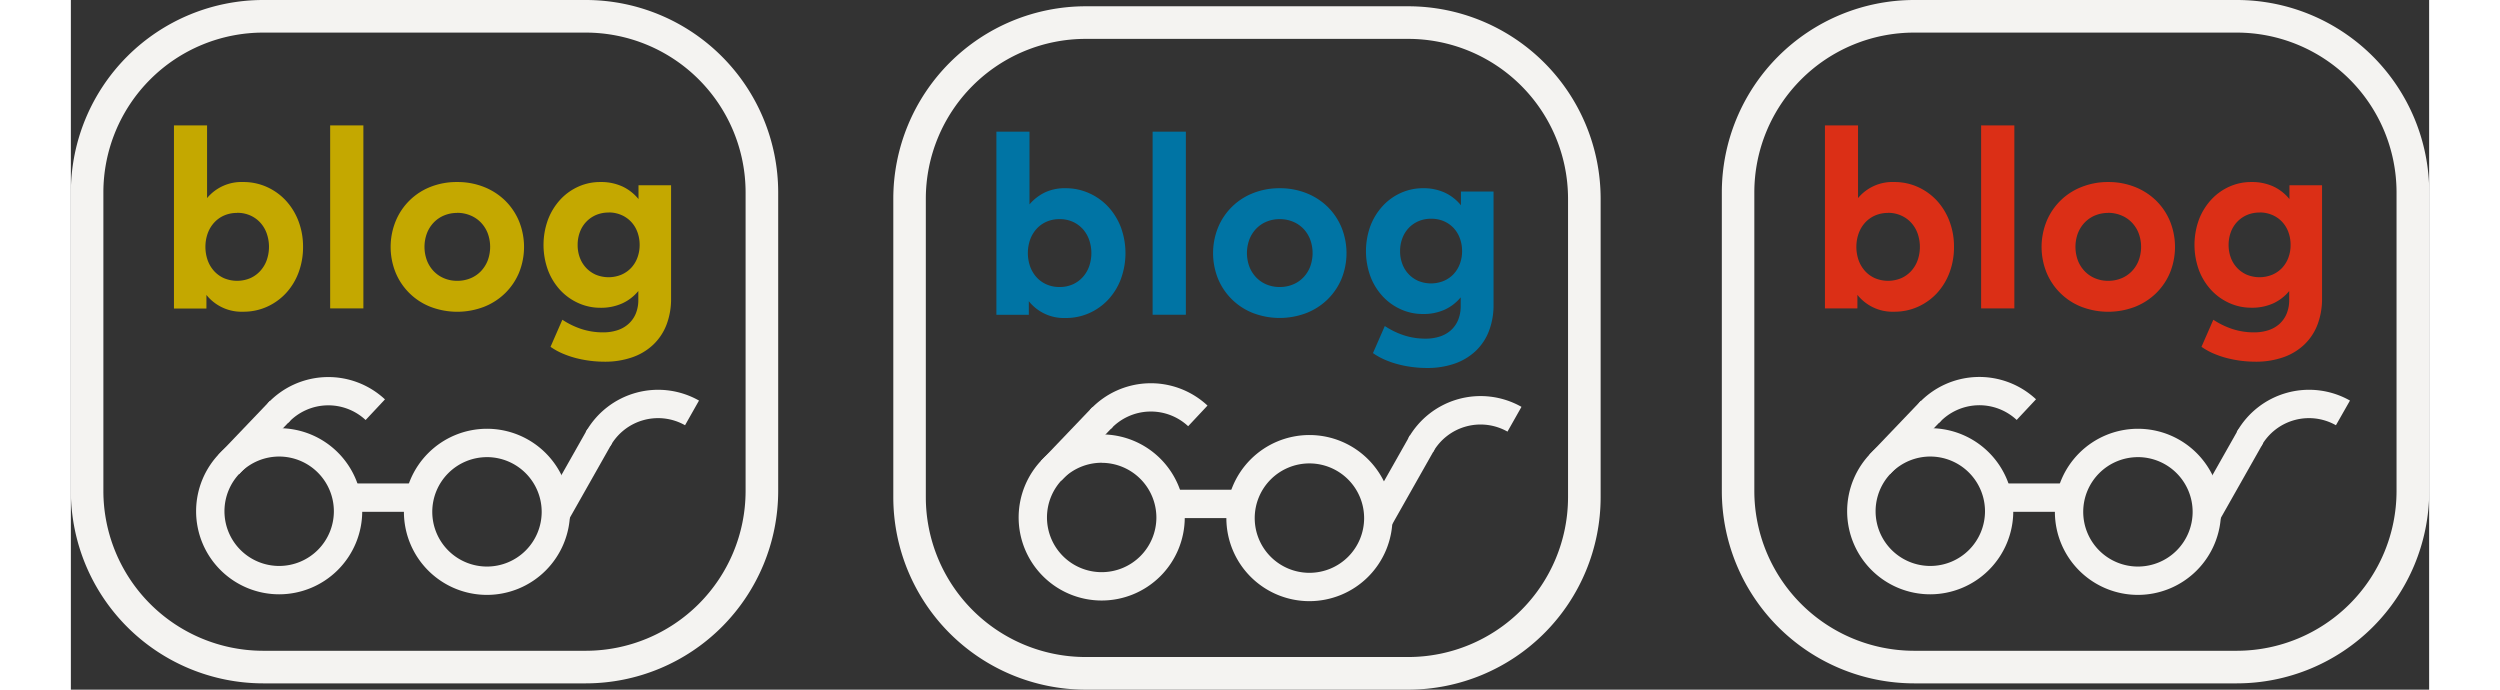
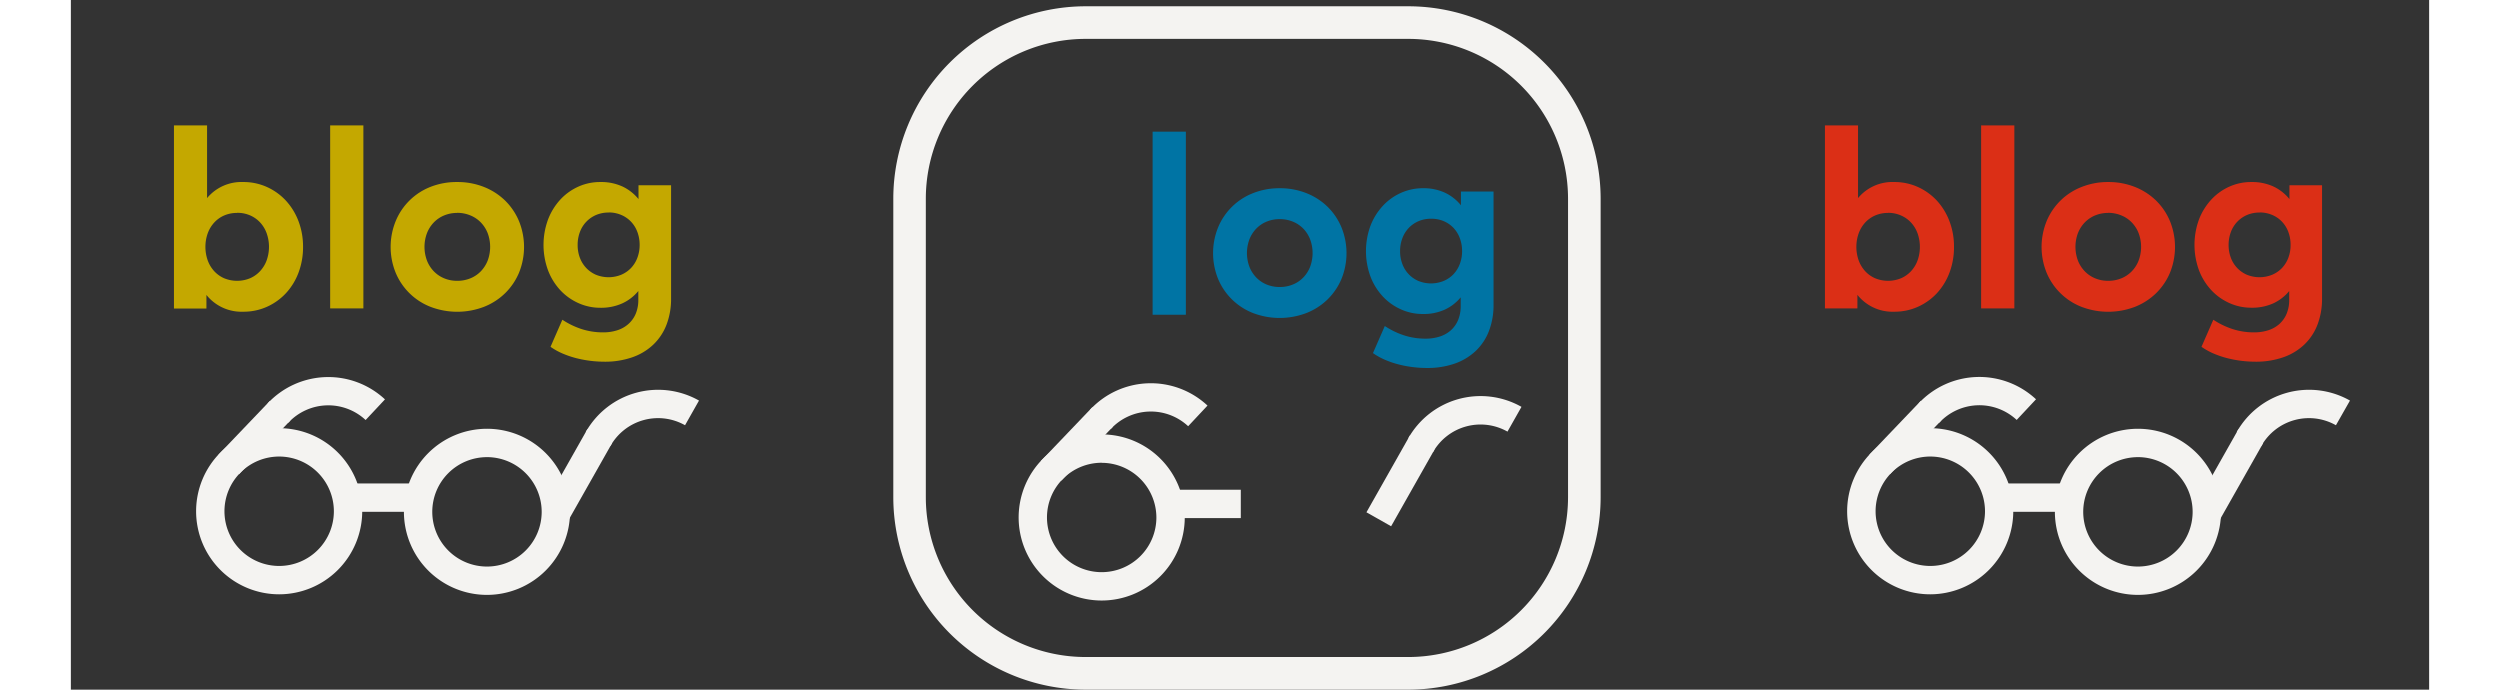
<svg xmlns="http://www.w3.org/2000/svg" id="Layer_1" data-name="Layer 1" viewBox="0 0 1256.67 367.5" width="580" height="160">
  <rect x="0" y="0" width="1256.67" height="367.5" fill="#333333" stroke="none" />
  <title>blog-banner-image</title>
  <path d="M712.7,367.5h-172A102.6,102.6,0,0,1,438.26,265V105.83A102.6,102.6,0,0,1,540.74,3.35h172A102.59,102.59,0,0,1,815.18,105.83V265A102.59,102.59,0,0,1,712.7,367.5Zm-172-346.78a85.21,85.21,0,0,0-85.11,85.11V265a85.21,85.21,0,0,0,85.11,85.11h172A85.21,85.21,0,0,0,797.81,265V105.83A85.21,85.21,0,0,0,712.7,20.72Z" transform="translate(0 0)" fill="#f4f3f1" />
  <rect x="584.57" y="260.97" width="38.86" height="15.11" fill="#f4f3f1" />
  <path d="M549.31,320a44.26,44.26,0,1,1,44.26-44.26A44.31,44.31,0,0,1,549.31,320Zm0-73.41a29.15,29.15,0,1,0,29.14,29.15A29.19,29.19,0,0,0,549.31,246.63Z" transform="translate(0 0)" fill="#f4f3f1" />
-   <path d="M660,320.34a44.26,44.26,0,1,1,44.26-44.25A44.3,44.3,0,0,1,660,320.34Zm0-73.4a29.15,29.15,0,1,0,29.15,29.15A29.17,29.17,0,0,0,660,246.94Z" transform="translate(0 0)" fill="#f4f3f1" />
  <path d="M554.14,228.61l-11-10.31a44.24,44.24,0,0,1,62.55-2.18l-10.31,11a29.15,29.15,0,0,0-41.19,1.44Z" transform="translate(0 0)" fill="#f4f3f1" />
  <rect x="516.26" y="228.97" width="39.66" height="15.11" transform="translate(-5.32 460.6) rotate(-46.29)" fill="#f4f3f1" />
  <path d="M725.82,241l-13.15-7.44A44.25,44.25,0,0,1,773,216.8L765.54,230a29.14,29.14,0,0,0-39.72,11Z" transform="translate(0 0)" fill="#f4f3f1" />
  <rect x="685" y="248.65" width="47.03" height="15.11" transform="translate(136.66 746.74) rotate(-60.5)" fill="#f4f3f1" />
-   <path d="M530.11,100.3A30.12,30.12,0,0,1,542.73,103a31.23,31.23,0,0,1,10.1,7.24,33.88,33.88,0,0,1,6.72,10.94,40,40,0,0,1,0,27.44,33.17,33.17,0,0,1-6.68,10.94,31.19,31.19,0,0,1-10.11,7.25,30.22,30.22,0,0,1-12.61,2.64,23.93,23.93,0,0,1-19.68-8.94v7.25H493.2V70.16h17.64v38.75a25.15,25.15,0,0,1,7.94-6.24A24.86,24.86,0,0,1,530.11,100.3Zm-3.26,16.47a17,17,0,0,0-6.88,1.35,15.72,15.72,0,0,0-5.33,3.79,17.4,17.4,0,0,0-3.46,5.76,21.74,21.74,0,0,0,0,14.36,17.3,17.3,0,0,0,3.46,5.76,15.58,15.58,0,0,0,5.33,3.79,16.8,16.8,0,0,0,6.88,1.36,17,17,0,0,0,7.06-1.42,16,16,0,0,0,5.32-3.87,17,17,0,0,0,3.39-5.72,21.54,21.54,0,0,0,0-14.12,16.88,16.88,0,0,0-3.39-5.76,16,16,0,0,0-5.32-3.86A16.83,16.83,0,0,0,526.85,116.77Z" transform="translate(0 0)" fill="#0074a4" />
  <path d="M594.15,167.71H576.44V70.16h17.71Z" transform="translate(0 0)" fill="#0074a4" />
  <path d="M644.14,100.3a38,38,0,0,1,14.21,2.61,34,34,0,0,1,11.3,7.25,33.43,33.43,0,0,1,7.43,11,36.54,36.54,0,0,1,0,27.47,33.51,33.51,0,0,1-7.43,10.94,33.84,33.84,0,0,1-11.3,7.25,39.91,39.91,0,0,1-28.39,0,33.23,33.23,0,0,1-18.62-18.19,36.54,36.54,0,0,1,0-27.47A33.16,33.16,0,0,1,630,102.91,37.77,37.77,0,0,1,644.14,100.3Zm0,16.47a17.92,17.92,0,0,0-6.92,1.32,16.34,16.34,0,0,0-5.53,3.72,17.16,17.16,0,0,0-3.66,5.73,20.93,20.93,0,0,0,0,14.63,17.21,17.21,0,0,0,3.66,5.72,16.22,16.22,0,0,0,5.53,3.73,17.92,17.92,0,0,0,6.92,1.32,18.11,18.11,0,0,0,7-1.32,16.2,16.2,0,0,0,5.57-3.73,17.21,17.21,0,0,0,3.66-5.72,20.93,20.93,0,0,0,0-14.63,17.16,17.16,0,0,0-3.66-5.73,16.31,16.31,0,0,0-5.57-3.72A18.11,18.11,0,0,0,644.14,116.77Z" transform="translate(0 0)" fill="#0074a4" />
  <path d="M720.39,100.3a27.18,27.18,0,0,1,11.94,2.44,24.4,24.4,0,0,1,8.41,6.64v-7.31h17.37v60.22a38.39,38.39,0,0,1-2.48,14.19,28.9,28.9,0,0,1-7.12,10.63,31.21,31.21,0,0,1-11.2,6.68,44.12,44.12,0,0,1-14.68,2.3,61.52,61.52,0,0,1-7.84-.51,58.31,58.31,0,0,1-7.66-1.49,48.23,48.23,0,0,1-7.09-2.47,36,36,0,0,1-6.18-3.46l6.31-14.43a42.1,42.1,0,0,0,10.35,5,36.73,36.73,0,0,0,11.36,1.73,24.2,24.2,0,0,0,7.57-1.12,16.33,16.33,0,0,0,5.9-3.32,15,15,0,0,0,3.86-5.45,18.93,18.93,0,0,0,1.4-7.52v-4.6a24.2,24.2,0,0,1-8.38,6.5,27.36,27.36,0,0,1-11.84,2.37,28.1,28.1,0,0,1-11.5-2.41,29.78,29.78,0,0,1-9.63-6.77,32.54,32.54,0,0,1-6.65-10.57,39.27,39.27,0,0,1,0-27.47,33.14,33.14,0,0,1,6.65-10.56,29.45,29.45,0,0,1,9.63-6.81A28.27,28.27,0,0,1,720.39,100.3Zm4.48,16.26a16.64,16.64,0,0,0-6.86,1.36,15.75,15.75,0,0,0-5.22,3.69,16.09,16.09,0,0,0-3.32,5.49,19.4,19.4,0,0,0-1.16,6.74,19.09,19.09,0,0,0,1.16,6.7,15.73,15.73,0,0,0,8.54,9.15,17.91,17.91,0,0,0,13.57,0,15.66,15.66,0,0,0,5.23-3.62,16.31,16.31,0,0,0,3.35-5.46,19.17,19.17,0,0,0,1.19-6.8,19.53,19.53,0,0,0-1.19-6.85,16.1,16.1,0,0,0-3.35-5.48,15.54,15.54,0,0,0-5.23-3.63A16.7,16.7,0,0,0,724.87,116.56Z" transform="translate(0 0)" fill="#0074a4" />
-   <path d="M1154.19,364.15h-172A102.59,102.59,0,0,1,879.76,261.67V102.48A102.59,102.59,0,0,1,982.24,0h172a102.59,102.59,0,0,1,102.48,102.48V261.67A102.59,102.59,0,0,1,1154.19,364.15Zm-172-346.78a85.21,85.21,0,0,0-85.11,85.11V261.67a85.21,85.21,0,0,0,85.11,85.11h172a85.21,85.21,0,0,0,85.11-85.11V102.48a85.21,85.21,0,0,0-85.11-85.11Z" transform="translate(0 0)" fill="#f4f3f1" />
  <rect x="1026.06" y="257.62" width="38.86" height="15.11" fill="#f4f3f1" />
  <path d="M990.8,316.69a44.26,44.26,0,1,1,44.26-44.26A44.32,44.32,0,0,1,990.8,316.69Zm0-73.41A29.15,29.15,0,1,0,1020,272.43,29.19,29.19,0,0,0,990.8,243.28Z" transform="translate(0 0)" fill="#f4f3f1" />
  <path d="M1101.5,317a44.26,44.26,0,1,1,44.26-44.26A44.3,44.3,0,0,1,1101.5,317Zm0-73.4a29.15,29.15,0,1,0,29.14,29.14A29.18,29.18,0,0,0,1101.5,243.59Z" transform="translate(0 0)" fill="#f4f3f1" />
  <path d="M995.63,225.26l-11-10.31a44.24,44.24,0,0,1,62.55-2.18l-10.3,11a29.16,29.16,0,0,0-41.2,1.44Z" transform="translate(0 0)" fill="#f4f3f1" />
  <rect x="957.75" y="225.62" width="39.66" height="15.11" transform="translate(133.5 778.66) rotate(-46.29)" fill="#f4f3f1" />
  <path d="M1167.31,237.62l-13.15-7.44a44.25,44.25,0,0,1,60.32-16.73L1207,226.6a29.15,29.15,0,0,0-39.73,11Z" transform="translate(0 0)" fill="#f4f3f1" />
  <rect x="1126.49" y="245.3" width="47.03" height="15.11" transform="translate(363.69 1129.3) rotate(-60.5)" fill="#f4f3f1" />
  <path d="M971.6,97a30.27,30.27,0,0,1,12.62,2.64,31.34,31.34,0,0,1,10.11,7.25,33.75,33.75,0,0,1,6.71,10.94,37.82,37.82,0,0,1,2.44,13.72,38.41,38.41,0,0,1-2.4,13.72,33.51,33.51,0,0,1-6.68,10.94,31.34,31.34,0,0,1-10.11,7.25,30.27,30.27,0,0,1-12.62,2.64A23.9,23.9,0,0,1,952,157.11v7.24H934.7V66.81h17.64v38.75A23.74,23.74,0,0,1,971.6,97Zm-3.25,16.46a17,17,0,0,0-6.89,1.36,15.82,15.82,0,0,0-5.33,3.79,17.4,17.4,0,0,0-3.46,5.76,21.74,21.74,0,0,0,0,14.36,17.4,17.4,0,0,0,3.46,5.76,15.82,15.82,0,0,0,5.33,3.79,18.11,18.11,0,0,0,13.94-.07,15.92,15.92,0,0,0,5.33-3.86,17.16,17.16,0,0,0,3.39-5.72,21.71,21.71,0,0,0,0-14.12,17,17,0,0,0-3.39-5.76,15.92,15.92,0,0,0-5.33-3.86A16.79,16.79,0,0,0,968.35,113.41Z" transform="translate(0 0)" fill="#db2f16" />
  <path d="M1035.64,164.35h-17.71V66.81h17.71Z" transform="translate(0 0)" fill="#db2f16" />
  <path d="M1085.63,97a38.09,38.09,0,0,1,14.22,2.61,34.06,34.06,0,0,1,11.29,7.25,33.27,33.27,0,0,1,7.43,11,36.54,36.54,0,0,1,0,27.47,33.35,33.35,0,0,1-7.43,10.94,33.9,33.9,0,0,1-11.29,7.25,39.91,39.91,0,0,1-28.39,0,33.21,33.21,0,0,1-18.63-18.19,36.54,36.54,0,0,1,0-27.47,33.14,33.14,0,0,1,18.63-18.22A37.72,37.72,0,0,1,1085.63,97Zm0,16.46a18,18,0,0,0-6.92,1.32,16.43,16.43,0,0,0-5.52,3.73,17.24,17.24,0,0,0-3.67,5.72,21,21,0,0,0,0,14.64,17.24,17.24,0,0,0,3.67,5.72,16.43,16.43,0,0,0,5.52,3.73,18,18,0,0,0,6.92,1.32,18.2,18.2,0,0,0,7-1.32,16.39,16.39,0,0,0,5.56-3.73,17.21,17.21,0,0,0,3.66-5.72,20.81,20.81,0,0,0,0-14.64,17.21,17.21,0,0,0-3.66-5.72,16.39,16.39,0,0,0-5.56-3.73A18.2,18.2,0,0,0,1085.63,113.41Z" transform="translate(0 0)" fill="#db2f16" />
  <path d="M1161.88,97a27.18,27.18,0,0,1,11.94,2.44,24.31,24.31,0,0,1,8.41,6.64V98.71h17.37v60.22a38.41,38.41,0,0,1-2.48,14.2,29,29,0,0,1-7.12,10.63,31.09,31.09,0,0,1-11.19,6.67,44,44,0,0,1-14.69,2.31,61.25,61.25,0,0,1-7.83-.51,59.81,59.81,0,0,1-7.67-1.49,49.42,49.42,0,0,1-7.09-2.47,35.49,35.49,0,0,1-6.17-3.46l6.31-14.43a42.21,42.21,0,0,0,10.34,5,37.08,37.08,0,0,0,11.36,1.73,24.2,24.2,0,0,0,7.57-1.12,16.33,16.33,0,0,0,5.9-3.32,15.19,15.19,0,0,0,3.87-5.45,19.11,19.11,0,0,0,1.39-7.52v-4.61a24,24,0,0,1-8.38,6.51,27.33,27.33,0,0,1-11.84,2.37,28.14,28.14,0,0,1-11.5-2.41,29.78,29.78,0,0,1-9.63-6.77,32.65,32.65,0,0,1-6.65-10.57,39.42,39.42,0,0,1,0-27.47,33.19,33.19,0,0,1,6.65-10.57,29.57,29.57,0,0,1,9.63-6.8A28.14,28.14,0,0,1,1161.88,97Zm4.48,16.26a16.75,16.75,0,0,0-6.85,1.35,15.86,15.86,0,0,0-5.23,3.7,16.11,16.11,0,0,0-3.32,5.48,19.44,19.44,0,0,0-1.15,6.74,19.15,19.15,0,0,0,1.15,6.71,16.17,16.17,0,0,0,3.32,5.45,15.86,15.86,0,0,0,5.23,3.7,17.88,17.88,0,0,0,13.56,0,15.66,15.66,0,0,0,5.23-3.62,16.33,16.33,0,0,0,3.36-5.46,19.18,19.18,0,0,0,1.18-6.81,19.51,19.51,0,0,0-1.18-6.84,16.12,16.12,0,0,0-3.36-5.48,15.54,15.54,0,0,0-5.23-3.63A16.7,16.7,0,0,0,1166.36,113.21Z" transform="translate(0 0)" fill="#db2f16" />
-   <path d="M274.44,364.15h-172A102.59,102.59,0,0,1,0,261.67V102.48A102.59,102.59,0,0,1,102.48,0h172A102.6,102.6,0,0,1,376.92,102.48V261.67A102.6,102.6,0,0,1,274.44,364.15Zm-172-346.78a85.21,85.21,0,0,0-85.11,85.11V261.67a85.21,85.21,0,0,0,85.11,85.11h172a85.21,85.21,0,0,0,85.11-85.11V102.48a85.21,85.21,0,0,0-85.11-85.11Z" transform="translate(0 0)" fill="#f4f3f1" />
  <rect x="146.3" y="257.62" width="38.86" height="15.11" fill="#f4f3f1" />
  <path d="M111,316.69a44.26,44.26,0,1,1,44.26-44.26A44.32,44.32,0,0,1,111,316.69Zm0-73.41a29.15,29.15,0,1,0,29.15,29.15A29.18,29.18,0,0,0,111,243.28Z" transform="translate(0 0)" fill="#f4f3f1" />
  <path d="M221.74,317A44.26,44.26,0,1,1,266,272.73,44.31,44.31,0,0,1,221.74,317Zm0-73.4a29.15,29.15,0,1,0,29.15,29.14A29.18,29.18,0,0,0,221.74,243.59Z" transform="translate(0 0)" fill="#f4f3f1" />
  <path d="M115.88,225.26,104.82,215a44.26,44.26,0,0,1,62.56-2.18l-10.31,11a29.14,29.14,0,0,0-41.19,1.44Z" transform="translate(0 0)" fill="#f4f3f1" />
  <rect x="78" y="225.62" width="39.66" height="15.11" transform="translate(-138.32 142.76) rotate(-46.29)" fill="#f4f3f1" />
  <path d="M287.56,237.62l-13.16-7.44a44.26,44.26,0,0,1,60.32-16.73l-7.44,13.15a29.14,29.14,0,0,0-39.72,11Z" transform="translate(0 0)" fill="#f4f3f1" />
  <rect x="246.74" y="245.3" width="47.03" height="15.11" transform="translate(-82.9 363.57) rotate(-60.5)" fill="#f4f3f1" />
  <path d="M91.84,97a30.23,30.23,0,0,1,12.62,2.64,31.34,31.34,0,0,1,10.11,7.25,33.77,33.77,0,0,1,6.72,10.94,38,38,0,0,1,2.44,13.72,38.42,38.42,0,0,1-2.41,13.72,33.34,33.34,0,0,1-6.68,10.94,31.34,31.34,0,0,1-10.11,7.25,30.27,30.27,0,0,1-12.62,2.64,23.93,23.93,0,0,1-19.67-8.94v7.24H54.94V66.81H72.58v38.75A23.78,23.78,0,0,1,91.84,97Zm-3.25,16.46a17,17,0,0,0-6.89,1.36,15.68,15.68,0,0,0-5.32,3.79,17.07,17.07,0,0,0-3.46,5.76,21.74,21.74,0,0,0,0,14.36,17.07,17.07,0,0,0,3.46,5.76,15.68,15.68,0,0,0,5.32,3.79,18.11,18.11,0,0,0,13.94-.07A15.92,15.92,0,0,0,101,144.3a17,17,0,0,0,3.39-5.72,21.54,21.54,0,0,0,0-14.12A16.88,16.88,0,0,0,101,118.7a15.92,15.92,0,0,0-5.33-3.86A16.79,16.79,0,0,0,88.59,113.41Z" transform="translate(0 0)" fill="#c4a800" />
  <path d="M155.88,164.35h-17.7V66.81h17.7Z" transform="translate(0 0)" fill="#c4a800" />
  <path d="M205.88,97a38,38,0,0,1,14.21,2.61,34,34,0,0,1,11.29,7.25,33.27,33.27,0,0,1,7.43,11,36.54,36.54,0,0,1,0,27.47,33.35,33.35,0,0,1-7.43,10.94,33.8,33.8,0,0,1-11.29,7.25,39.91,39.91,0,0,1-28.39,0,33.15,33.15,0,0,1-18.62-18.19,36.54,36.54,0,0,1,0-27.47A33.08,33.08,0,0,1,191.7,99.56,37.77,37.77,0,0,1,205.88,97Zm0,16.46a17.88,17.88,0,0,0-6.92,1.32,16.37,16.37,0,0,0-5.53,3.73,17.21,17.21,0,0,0-3.66,5.72,20.81,20.81,0,0,0,0,14.64,17.21,17.21,0,0,0,3.66,5.72,16.37,16.37,0,0,0,5.53,3.73,17.88,17.88,0,0,0,6.92,1.32,18.18,18.18,0,0,0,7-1.32,16.3,16.3,0,0,0,5.56-3.73,17.4,17.4,0,0,0,3.67-5.72,21,21,0,0,0,0-14.64,17.4,17.4,0,0,0-3.67-5.72,16.3,16.3,0,0,0-5.56-3.73A18.18,18.18,0,0,0,205.88,113.41Z" transform="translate(0 0)" fill="#c4a800" />
  <path d="M282.13,97a27.1,27.1,0,0,1,11.93,2.44,24.44,24.44,0,0,1,8.42,6.64V98.71h17.36v60.22a38.41,38.41,0,0,1-2.47,14.2,29,29,0,0,1-7.13,10.63,31,31,0,0,1-11.19,6.67,43.92,43.92,0,0,1-14.69,2.31,61.37,61.37,0,0,1-7.83-.51,60.15,60.15,0,0,1-7.67-1.49,49.85,49.85,0,0,1-7.09-2.47,35.49,35.49,0,0,1-6.17-3.46l6.31-14.43a42.21,42.21,0,0,0,10.34,5,37.14,37.14,0,0,0,11.37,1.73,24.09,24.09,0,0,0,7.56-1.12,16.33,16.33,0,0,0,5.9-3.32A15.19,15.19,0,0,0,301,167.2a18.93,18.93,0,0,0,1.39-7.52v-4.61a23.93,23.93,0,0,1-8.38,6.51A27.32,27.32,0,0,1,282.13,164a28.1,28.1,0,0,1-11.5-2.41,29.82,29.82,0,0,1-9.64-6.77,32.62,32.62,0,0,1-6.64-10.57,39.27,39.27,0,0,1,0-27.47A33.17,33.17,0,0,1,261,106.16a29.61,29.61,0,0,1,9.64-6.8A28.1,28.1,0,0,1,282.13,97Zm4.47,16.26a16.78,16.78,0,0,0-6.85,1.35,15.8,15.8,0,0,0-8.55,9.18,19.44,19.44,0,0,0-1.15,6.74,19.15,19.15,0,0,0,1.15,6.71,16,16,0,0,0,3.33,5.45,15.82,15.82,0,0,0,5.22,3.7,17.91,17.91,0,0,0,13.57,0,15.72,15.72,0,0,0,5.22-3.62,16.17,16.17,0,0,0,3.36-5.46,19.19,19.19,0,0,0,1.19-6.81,19.51,19.51,0,0,0-1.19-6.84,16,16,0,0,0-3.36-5.48,15.6,15.6,0,0,0-5.22-3.63A16.79,16.79,0,0,0,286.6,113.21Z" transform="translate(0 0)" fill="#c4a800" />
</svg>